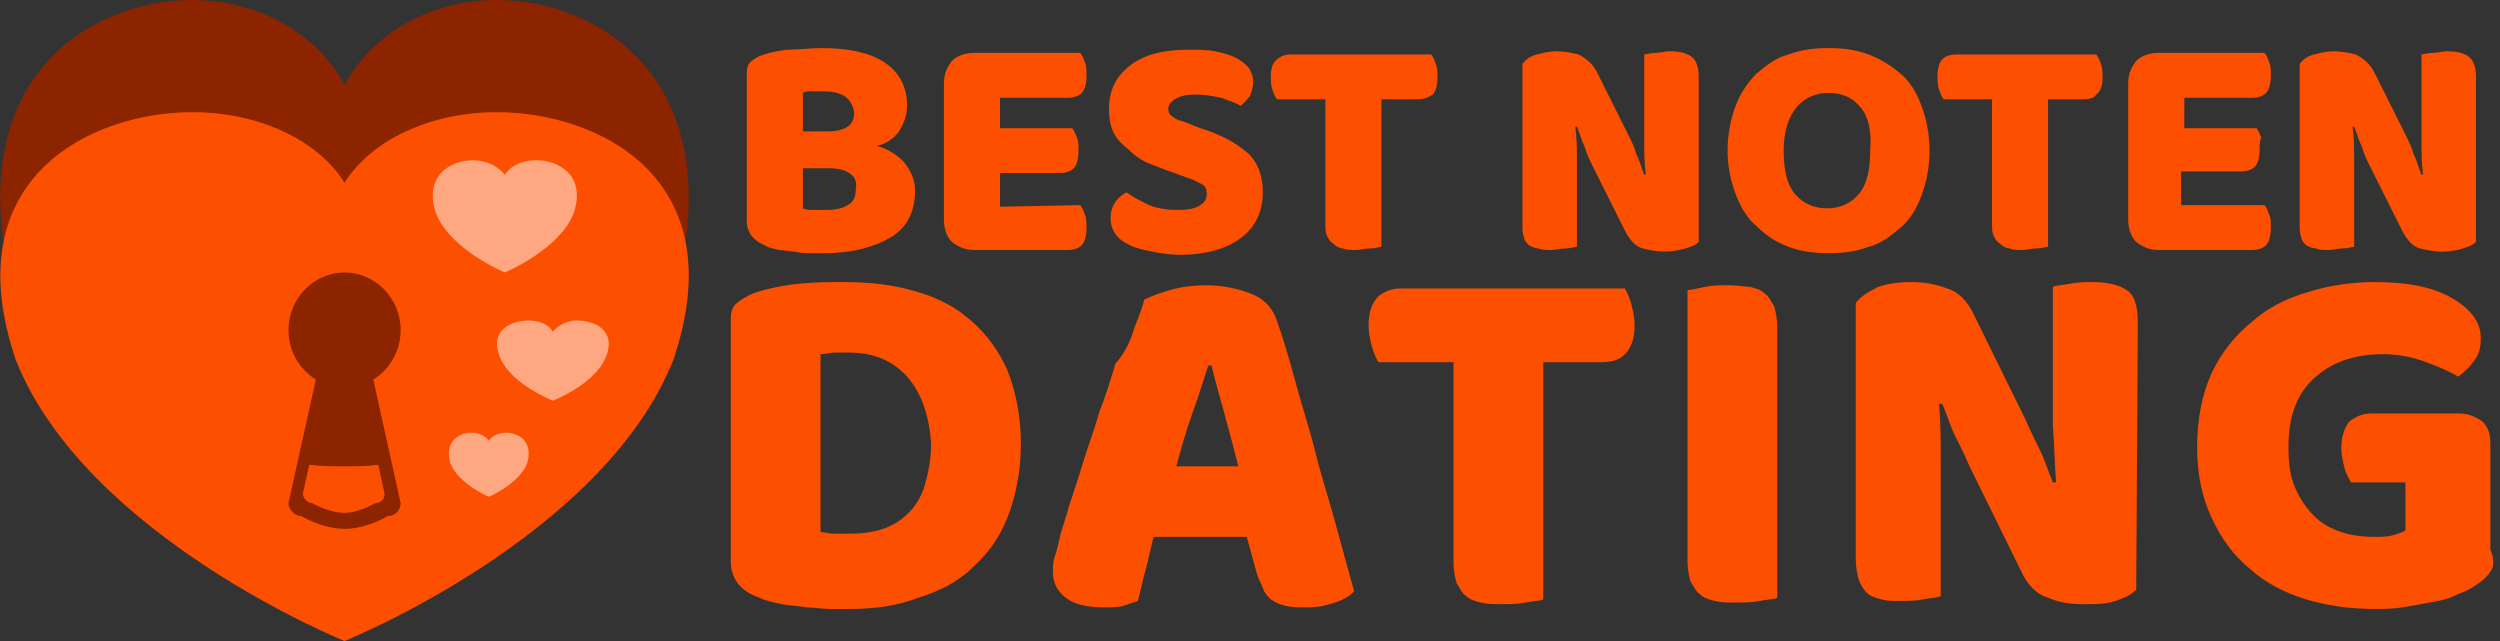
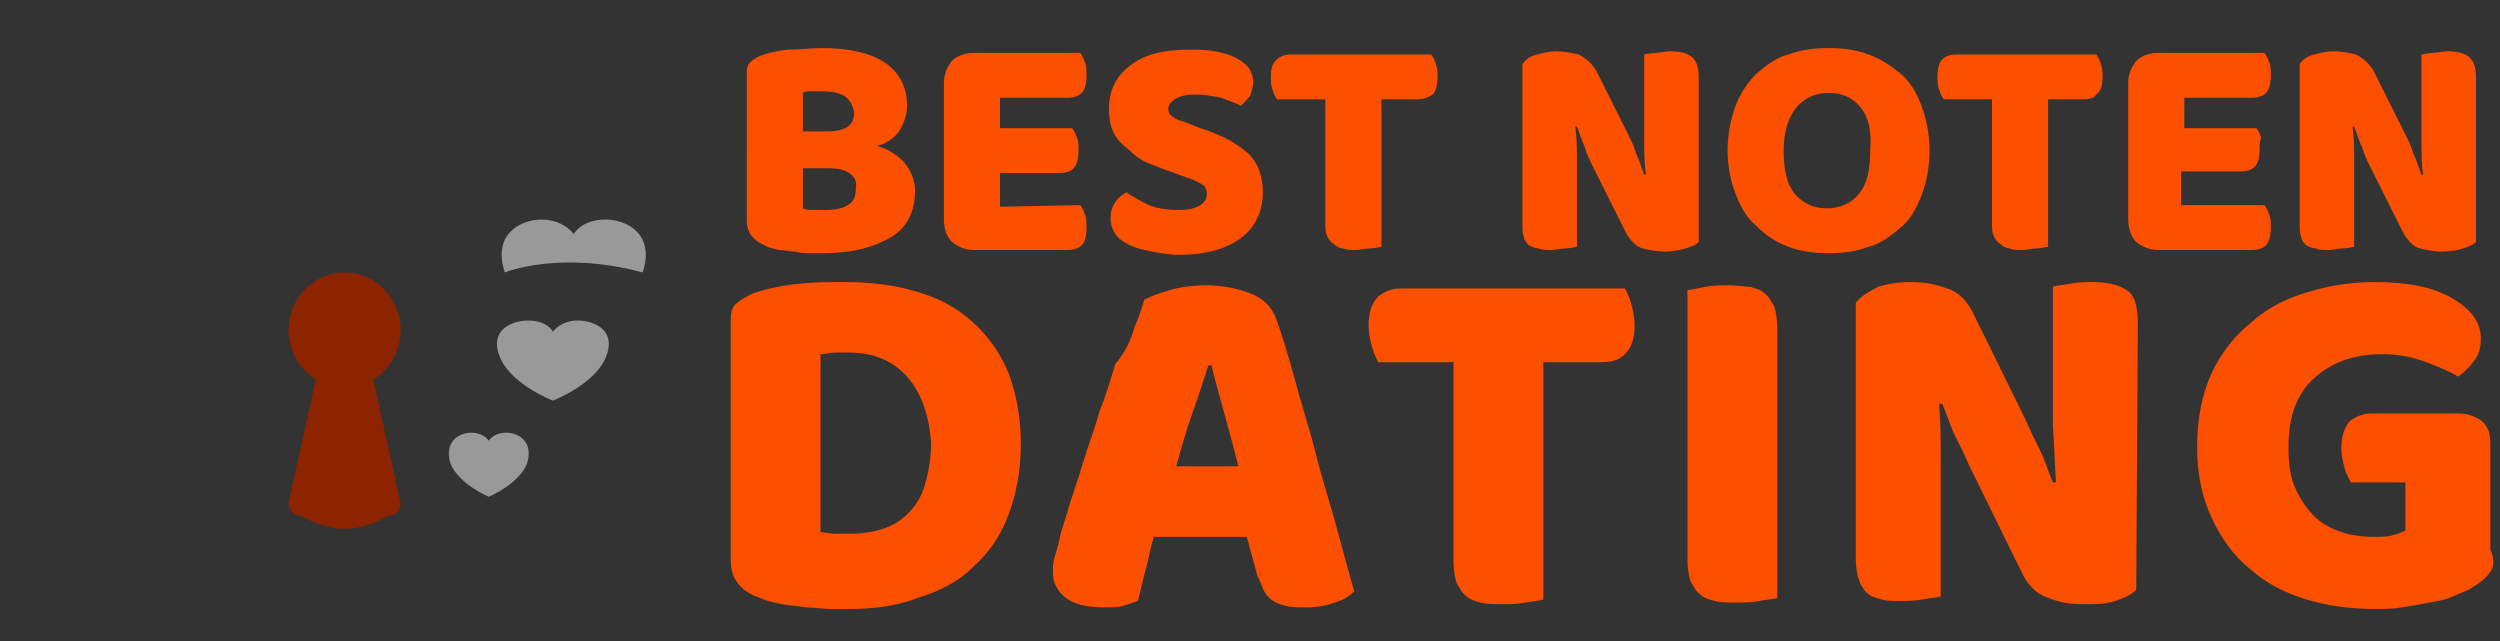
<svg xmlns="http://www.w3.org/2000/svg" version="1.1" id="Слой_1" x="0px" y="0px" width="156px" height="40px" viewBox="0 0 156 40" style="enable-background:new 0 0 156 40;" xml:space="preserve">
  <rect x="0" y="0" width="156" height="40" fill="#333333" stroke="none" />
  <style type="text/css">
	.st0{fill:#FD4F00;}
	.st1{fill:#8C2400;}
	.st2{opacity:0.5;fill:#FFFFFF;enable-background:new    ;}
</style>
  <path class="st0" d="M155.3,35.8c-0.2,0.3-0.6,0.6-1.1,0.9c-0.3,0.2-0.7,0.3-1.1,0.5c-0.4,0.2-0.9,0.3-1.5,0.4  c-0.5,0.1-1.1,0.2-1.7,0.3c-0.6,0.1-1.2,0.1-1.7,0.1c-1.5,0-3-0.2-4.3-0.6c-1.3-0.4-2.5-1-3.5-1.9c-1-0.8-1.8-1.9-2.4-3.2  s-0.9-2.7-0.9-4.4c0-1.7,0.3-3.3,0.9-4.6c0.6-1.3,1.5-2.4,2.5-3.2c1-0.9,2.2-1.5,3.6-1.9c1.3-0.4,2.7-0.6,4.1-0.6c2,0,3.6,0.3,4.8,1  c1.2,0.7,1.8,1.5,1.8,2.5c0,0.6-0.1,1-0.4,1.4c-0.3,0.4-0.6,0.7-1,1c-0.5-0.3-1.2-0.6-2-0.9c-0.8-0.3-1.7-0.5-2.7-0.5  c-1.8,0-3.2,0.5-4.3,1.5c-1.1,1-1.6,2.4-1.6,4.3c0,1,0.1,1.8,0.4,2.5c0.3,0.7,0.7,1.3,1.2,1.8s1.1,0.8,1.7,1c0.6,0.2,1.3,0.3,2,0.3  c0.5,0,0.9,0,1.2-0.1c0.4-0.1,0.6-0.2,0.8-0.3v-3h-3.4c-0.1-0.2-0.3-0.5-0.4-0.9c-0.1-0.4-0.2-0.8-0.2-1.2c0-0.8,0.2-1.3,0.5-1.7  c0.4-0.3,0.8-0.5,1.4-0.5h5.4c0.6,0,1.1,0.2,1.5,0.5c0.4,0.4,0.5,0.8,0.5,1.5v6.5C155.7,35,155.6,35.5,155.3,35.8z M152.4,15.7  c-0.5,0-1-0.1-1.4-0.2s-0.8-0.5-1.1-1.1l-2-4c-0.2-0.4-0.4-0.8-0.5-1.2c-0.2-0.4-0.3-0.8-0.5-1.3h-0.1c0.1,0.7,0.1,1.5,0.1,2.2  c0,0.7,0,1.5,0,2.2v3.1c-0.1,0-0.4,0.1-0.7,0.1s-0.6,0.1-0.9,0.1s-0.6,0-0.8-0.1c-0.2,0-0.4-0.1-0.6-0.2c-0.1-0.1-0.3-0.3-0.3-0.5  c-0.1-0.2-0.1-0.5-0.1-0.8V4c0.2-0.3,0.5-0.5,0.9-0.6c0.4-0.1,0.8-0.2,1.2-0.2c0.5,0,1,0.1,1.4,0.2c0.4,0.2,0.8,0.5,1.1,1l2,4  c0.2,0.4,0.4,0.8,0.5,1.2c0.2,0.4,0.3,0.8,0.5,1.3h0.1c-0.1-0.7-0.1-1.4-0.1-2.2c0-0.7,0-1.4,0-2.2V3.4c0.1,0,0.4-0.1,0.7-0.1  s0.6-0.1,0.9-0.1c0.6,0,1,0.1,1.3,0.3s0.5,0.6,0.5,1.3v10.3c-0.2,0.2-0.5,0.3-0.8,0.4S152.9,15.7,152.4,15.7z M141.3,12.8  c0.1,0.1,0.2,0.3,0.3,0.6c0.1,0.2,0.1,0.5,0.1,0.8c0,0.5-0.1,0.9-0.3,1.1c-0.2,0.2-0.5,0.3-0.9,0.3h-5.8c-0.6,0-1-0.2-1.4-0.5  c-0.3-0.3-0.5-0.8-0.5-1.4V5.2c0-0.6,0.2-1,0.5-1.4c0.3-0.3,0.8-0.5,1.4-0.5h6.6c0.1,0.1,0.2,0.3,0.3,0.6c0.1,0.2,0.1,0.5,0.1,0.8  c0,0.5-0.1,0.9-0.3,1.1c-0.2,0.2-0.5,0.3-0.9,0.3h-4.2V8h4.5c0.1,0.1,0.2,0.3,0.3,0.6C141,8.8,141,9,141,9.3c0,0.5-0.1,0.9-0.3,1.1  c-0.2,0.2-0.5,0.3-0.9,0.3h-3.7v2.1H141.3z M133.3,36.8c-0.3,0.3-0.7,0.5-1.3,0.7s-1.2,0.2-2,0.2s-1.5-0.1-2.2-0.4  c-0.7-0.2-1.3-0.8-1.7-1.7l-3.2-6.5c-0.3-0.7-0.6-1.3-0.9-1.9c-0.3-0.6-0.5-1.3-0.8-2H121c0.1,1.2,0.1,2.3,0.1,3.5  c0,1.2,0,2.4,0,3.5v5c-0.2,0.1-0.6,0.1-1.1,0.2c-0.5,0.1-1,0.1-1.4,0.1c-0.5,0-0.9,0-1.2-0.1c-0.4-0.1-0.7-0.2-0.9-0.4  s-0.4-0.5-0.5-0.8s-0.2-0.8-0.2-1.3v-16c0.3-0.4,0.8-0.7,1.4-1c0.6-0.2,1.3-0.3,2-0.3c0.8,0,1.5,0.1,2.3,0.4  c0.7,0.2,1.3,0.8,1.7,1.7l3.2,6.5c0.3,0.7,0.6,1.3,0.9,1.9c0.3,0.6,0.5,1.3,0.8,2h0.2c-0.1-1.2-0.1-2.3-0.2-3.5c0-1.2,0-2.3,0-3.5  v-5.2c0.2-0.1,0.6-0.1,1.1-0.2c0.5-0.1,1-0.1,1.4-0.1c0.9,0,1.7,0.2,2.1,0.5c0.5,0.3,0.7,1,0.7,2.1L133.3,36.8L133.3,36.8z M130,6.2  h-2.2v9.2c-0.1,0-0.4,0.1-0.7,0.1c-0.3,0-0.6,0.1-0.9,0.1c-0.3,0-0.6,0-0.8-0.1c-0.2,0-0.4-0.1-0.6-0.3c-0.2-0.1-0.3-0.3-0.4-0.5  s-0.1-0.5-0.1-0.8V6.2h-3c-0.1-0.1-0.2-0.3-0.3-0.6c-0.1-0.3-0.1-0.5-0.1-0.8c0-0.5,0.1-0.9,0.3-1.1c0.2-0.2,0.5-0.3,0.9-0.3h8.7  c0.1,0.1,0.2,0.3,0.3,0.6c0.1,0.3,0.1,0.5,0.1,0.8c0,0.5-0.1,0.9-0.4,1.1C130.7,6.1,130.4,6.2,130,6.2z M118.6,14.2  c-0.6,0.5-1.2,1-2,1.2c-0.8,0.3-1.6,0.4-2.5,0.4s-1.7-0.1-2.5-0.4c-0.8-0.3-1.4-0.7-2-1.3c-0.6-0.5-1-1.2-1.3-2  c-0.3-0.8-0.5-1.7-0.5-2.7s0.2-2,0.5-2.8c0.3-0.8,0.8-1.5,1.3-2c0.6-0.5,1.2-1,2-1.2c0.8-0.3,1.6-0.4,2.5-0.4s1.7,0.1,2.5,0.4  c0.8,0.3,1.4,0.7,2,1.2s1,1.2,1.3,2c0.3,0.8,0.5,1.7,0.5,2.8s-0.2,2-0.5,2.8C119.6,13,119.2,13.7,118.6,14.2z M116.1,6.7  c-0.5-0.6-1.1-0.9-2-0.9c-0.8,0-1.5,0.3-2,0.9s-0.8,1.5-0.8,2.7s0.2,2.1,0.7,2.7c0.5,0.6,1.2,0.9,2,0.9s1.5-0.3,2-0.9  c0.5-0.6,0.7-1.5,0.7-2.7C116.8,8.2,116.6,7.3,116.1,6.7z M109.2,17.9c0.4,0.1,0.7,0.2,0.9,0.4c0.3,0.2,0.4,0.5,0.6,0.8  c0.1,0.3,0.2,0.8,0.2,1.3v16.9c-0.2,0.1-0.6,0.1-1.1,0.2s-1,0.1-1.5,0.1s-0.9,0-1.3-0.1s-0.7-0.2-0.9-0.4c-0.3-0.2-0.4-0.5-0.6-0.8  c-0.1-0.3-0.2-0.8-0.2-1.3V18.1c0.2,0,0.6-0.1,1.1-0.2s1-0.1,1.5-0.1S108.9,17.9,109.2,17.9z M103.9,15.7c-0.5,0-1-0.1-1.4-0.2  s-0.8-0.5-1.1-1.1l-2-4C99.2,10,99,9.6,98.9,9.2c-0.2-0.4-0.3-0.8-0.5-1.3h-0.1c0.1,0.7,0.1,1.5,0.1,2.2c0,0.7,0,1.5,0,2.2v3.1  c-0.1,0-0.4,0.1-0.7,0.1c-0.3,0-0.6,0.1-0.9,0.1c-0.3,0-0.6,0-0.8-0.1c-0.2,0-0.4-0.1-0.6-0.2c-0.1-0.1-0.3-0.3-0.3-0.5  C95,14.6,95,14.3,95,14V4c0.2-0.3,0.5-0.5,0.9-0.6c0.4-0.1,0.8-0.2,1.2-0.2c0.5,0,1,0.1,1.4,0.2c0.4,0.2,0.8,0.5,1.1,1l2,4  c0.2,0.4,0.4,0.8,0.5,1.2c0.2,0.4,0.3,0.8,0.5,1.3h0.1c-0.1-0.7-0.1-1.4-0.1-2.2c0-0.7,0-1.4,0-2.2V3.4c0.1,0,0.4-0.1,0.7-0.1  c0.3,0,0.6-0.1,0.9-0.1c0.6,0,1,0.1,1.3,0.3s0.5,0.6,0.5,1.3v10.3c-0.2,0.2-0.5,0.3-0.8,0.4C104.8,15.6,104.4,15.7,103.9,15.7z   M88.4,6.2h-2.2v9.2c-0.1,0-0.4,0.1-0.7,0.1s-0.6,0.1-0.9,0.1c-0.3,0-0.6,0-0.8-0.1c-0.2,0-0.4-0.1-0.6-0.3  c-0.2-0.1-0.3-0.3-0.4-0.5c-0.1-0.2-0.1-0.5-0.1-0.8V6.2h-3c-0.1-0.1-0.2-0.3-0.3-0.6c-0.1-0.3-0.1-0.5-0.1-0.8  c0-0.5,0.1-0.9,0.4-1.1c0.2-0.2,0.5-0.3,0.9-0.3h8.7c0.1,0.1,0.2,0.3,0.3,0.6s0.1,0.5,0.1,0.8c0,0.5-0.1,0.9-0.3,1.1  C89.1,6.1,88.8,6.2,88.4,6.2z M73.9,7.6l1,0.4c1.3,0.4,2.2,0.9,2.9,1.5c0.7,0.6,1,1.5,1,2.5c0,1.1-0.4,2.1-1.3,2.8s-2.2,1.1-3.9,1.1  c-0.6,0-1.2-0.1-1.7-0.2c-0.5-0.1-1-0.2-1.4-0.4s-0.7-0.4-0.9-0.7c-0.2-0.3-0.3-0.6-0.3-1c0-0.4,0.1-0.7,0.3-1  c0.2-0.3,0.5-0.5,0.7-0.6c0.4,0.3,0.8,0.5,1.4,0.8c0.5,0.2,1.1,0.3,1.8,0.3s1.1-0.1,1.4-0.3c0.3-0.2,0.4-0.4,0.4-0.7  c0-0.3-0.1-0.5-0.3-0.6s-0.5-0.3-0.9-0.4l-0.8-0.3c-0.6-0.2-1.1-0.4-1.6-0.6s-0.9-0.5-1.2-0.8c-0.5-0.4-0.8-0.7-1-1.1  c-0.2-0.4-0.3-0.9-0.3-1.5c0-1.1,0.4-2,1.3-2.7s2.1-1,3.7-1c0.6,0,1.1,0,1.6,0.1c0.5,0.1,0.9,0.2,1.3,0.4c0.4,0.2,0.6,0.4,0.8,0.6  c0.2,0.3,0.3,0.6,0.3,0.9c0,0.3-0.1,0.6-0.2,0.9c-0.2,0.2-0.4,0.5-0.6,0.6c-0.3-0.2-0.7-0.3-1.2-0.5c-0.5-0.1-1-0.2-1.6-0.2  s-1,0.1-1.3,0.3c-0.3,0.2-0.4,0.4-0.4,0.6c0,0.2,0.1,0.4,0.3,0.5C73.3,7.4,73.5,7.5,73.9,7.6z M70.8,20.4c0.3-0.7,0.5-1.3,0.6-1.7  c0.4-0.2,0.9-0.4,1.6-0.6c0.7-0.2,1.5-0.3,2.2-0.3c1.1,0,2,0.2,2.8,0.5c0.8,0.3,1.3,0.8,1.6,1.5c0.4,1.1,0.8,2.4,1.2,3.9  c0.4,1.5,0.9,3,1.3,4.6c0.4,1.6,0.9,3.1,1.3,4.6c0.4,1.5,0.8,2.9,1.1,4c-0.3,0.3-0.6,0.5-1.2,0.7c-0.6,0.2-1.1,0.3-1.8,0.3  c-0.5,0-0.9,0-1.3-0.1c-0.4-0.1-0.6-0.2-0.9-0.4c-0.2-0.2-0.4-0.4-0.5-0.7c-0.1-0.3-0.3-0.6-0.4-1l-0.6-2.2H72  c-0.2,0.6-0.3,1.3-0.5,2s-0.3,1.3-0.5,2c-0.3,0.1-0.6,0.2-0.9,0.3c-0.3,0.1-0.7,0.1-1.2,0.1c-1.1,0-1.9-0.2-2.4-0.6  c-0.5-0.4-0.8-0.9-0.8-1.6c0-0.3,0-0.6,0.1-0.9c0.1-0.3,0.2-0.7,0.3-1.1c0.1-0.6,0.4-1.3,0.6-2.1c0.3-0.9,0.6-1.8,0.9-2.8  c0.3-1,0.7-2,1-3.1c0.4-1,0.7-2,1-3C70.3,21.9,70.6,21.1,70.8,20.4z M77.3,29.2c-0.3-1.2-0.6-2.3-0.9-3.4c-0.3-1.1-0.6-2.1-0.8-3  h-0.2c-0.3,0.9-0.6,1.9-1,3c-0.4,1.1-0.7,2.2-1,3.3h3.9V29.2z M67.4,12.8c0.1,0.1,0.2,0.3,0.3,0.6c0.1,0.2,0.1,0.5,0.1,0.8  c0,0.5-0.1,0.9-0.3,1.1s-0.5,0.3-0.9,0.3h-5.8c-0.6,0-1-0.2-1.4-0.5c-0.3-0.3-0.5-0.8-0.5-1.4V5.2c0-0.6,0.2-1,0.5-1.4  c0.3-0.3,0.8-0.5,1.4-0.5h6.6c0.1,0.1,0.2,0.3,0.3,0.6c0.1,0.2,0.1,0.5,0.1,0.8c0,0.5-0.1,0.9-0.3,1.1C67.3,6,67,6.1,66.6,6.1h-4.2  V8h4.5c0.1,0.1,0.2,0.3,0.3,0.6c0.1,0.2,0.1,0.5,0.1,0.8c0,0.5-0.1,0.9-0.3,1.1s-0.5,0.3-0.9,0.3h-3.7v2.1L67.4,12.8L67.4,12.8z   M62.9,23.2c0.5,1.3,0.8,2.8,0.8,4.5c0,1.7-0.3,3.2-0.8,4.5c-0.5,1.3-1.2,2.3-2.2,3.2c-0.9,0.9-2.1,1.5-3.4,1.9  C56,37.8,54.6,38,53,38c-0.4,0-0.8,0-1.2,0c-0.5,0-1-0.1-1.5-0.1c-0.5-0.1-1-0.1-1.5-0.2c-0.5-0.1-1-0.2-1.4-0.4  c-1.2-0.4-1.8-1.2-1.8-2.3V19.9c0-0.4,0.1-0.8,0.4-1c0.2-0.2,0.6-0.4,1-0.6c0.9-0.3,1.9-0.5,2.9-0.6c1-0.1,1.9-0.1,2.8-0.1  c1.7,0,3.2,0.2,4.5,0.6c1.4,0.4,2.5,1,3.5,1.9C61.6,20.9,62.4,22,62.9,23.2z M56.6,23.5c-0.9-1-2.1-1.5-3.6-1.5c-0.3,0-0.6,0-0.9,0  c-0.3,0-0.6,0.1-0.9,0.1v11.1c0.2,0,0.5,0.1,0.9,0.1c0.3,0,0.7,0,1,0c0.7,0,1.4-0.1,2-0.3c0.6-0.2,1.1-0.5,1.6-1  c0.4-0.4,0.8-1,1-1.7c0.2-0.7,0.4-1.6,0.4-2.6C58,26,57.5,24.5,56.6,23.5z M57.1,11.9c0,1.3-0.5,2.3-1.5,2.9c-1,0.6-2.4,1-4.2,1  c-0.2,0-0.5,0-0.8,0c-0.3,0-0.6,0-1-0.1c-0.3,0-0.7-0.1-1-0.1c-0.3-0.1-0.6-0.1-0.9-0.3c-0.7-0.3-1.1-0.8-1.1-1.5V4.5  c0-0.3,0.1-0.5,0.2-0.6c0.2-0.2,0.4-0.3,0.6-0.4c0.5-0.2,1-0.3,1.7-0.4c0.8,0,1.5-0.1,2.2-0.1c1.7,0,3,0.3,3.9,0.9  c0.9,0.6,1.4,1.5,1.4,2.7c0,0.6-0.2,1.1-0.5,1.6c-0.3,0.4-0.8,0.8-1.4,0.9c0.7,0.2,1.2,0.5,1.7,1C56.8,10.6,57.1,11.2,57.1,11.9z   M52.7,6c-0.3-0.2-0.8-0.3-1.3-0.3c-0.2,0-0.4,0-0.7,0s-0.5,0-0.6,0.1v2.4h1.5c0.6,0,1-0.1,1.3-0.3c0.3-0.2,0.4-0.5,0.4-0.9  C53.2,6.5,53,6.2,52.7,6z M53,10.8c-0.3-0.2-0.7-0.3-1.3-0.3h-1.6V13c0.2,0.1,0.4,0.1,0.7,0.1s0.6,0,0.8,0c0.5,0,1-0.1,1.3-0.3  c0.4-0.2,0.5-0.6,0.5-1C53.5,11.3,53.3,11,53,10.8z M87.4,18h14c0.1,0.2,0.3,0.6,0.4,1c0.1,0.4,0.2,0.8,0.2,1.3  c0,0.8-0.2,1.4-0.6,1.8s-0.9,0.5-1.5,0.5h-3.6v14.8c-0.2,0.1-0.6,0.1-1.1,0.2c-0.5,0.1-1,0.1-1.5,0.1s-0.9,0-1.3-0.1  c-0.4-0.1-0.7-0.2-0.9-0.4c-0.3-0.2-0.4-0.5-0.6-0.8c-0.1-0.3-0.2-0.8-0.2-1.3V22.6H86c-0.1-0.2-0.3-0.6-0.4-1s-0.2-0.8-0.2-1.3  c0-0.8,0.2-1.4,0.6-1.8C86.4,18.2,86.8,18,87.4,18z" />
-   <path class="st1" d="M31,0c-4.1,0-7.8,2.1-9.5,5.3C19.8,2.1,16.1,0,12,0C5.6,0-2.9,5,1,18.7C5.4,32.1,21.5,40,21.5,40  S37.6,32.1,42,18.7C45.9,5,37.3,0,31,0z" />
-   <path class="st0" d="M31,7c-4.1,0-7.8,1.7-9.5,4.4C19.8,8.7,16.1,7,12,7C5.7,7-2.9,11.1,1,22.5C5.4,33.5,21.5,40,21.5,40  S37.6,33.5,42,22.5C45.9,11.1,37.3,7,31,7z" />
-   <path class="st2" d="M37.8,22.3C37.1,24,34.5,25,34.5,25s-2.6-1-3.3-2.7C30.5,20.6,31.9,20,33,20c0.7,0,1.3,0.3,1.5,0.7  c0.3-0.4,0.9-0.7,1.5-0.7C37.1,20,38.5,20.6,37.8,22.3z M31.5,17c0,0-3.4-1.4-4.3-3.7c-0.8-2.4,1-3.3,2.3-3.3c0.9,0,1.6,0.4,2,0.9  c0.4-0.6,1.1-0.9,2-0.9c1.3,0,3.1,0.9,2.3,3.3C34.9,15.6,31.5,17,31.5,17z M29.4,27c0.5,0,0.9,0.2,1.1,0.5c0.2-0.3,0.6-0.5,1.1-0.5  c0.7,0,1.7,0.5,1.3,1.9c-0.5,1.3-2.4,2.1-2.4,2.1s-1.9-0.8-2.4-2.1C27.7,27.5,28.7,27,29.4,27z" />
+   <path class="st2" d="M37.8,22.3C37.1,24,34.5,25,34.5,25s-2.6-1-3.3-2.7C30.5,20.6,31.9,20,33,20c0.7,0,1.3,0.3,1.5,0.7  c0.3-0.4,0.9-0.7,1.5-0.7C37.1,20,38.5,20.6,37.8,22.3z M31.5,17c-0.8-2.4,1-3.3,2.3-3.3c0.9,0,1.6,0.4,2,0.9  c0.4-0.6,1.1-0.9,2-0.9c1.3,0,3.1,0.9,2.3,3.3C34.9,15.6,31.5,17,31.5,17z M29.4,27c0.5,0,0.9,0.2,1.1,0.5c0.2-0.3,0.6-0.5,1.1-0.5  c0.7,0,1.7,0.5,1.3,1.9c-0.5,1.3-2.4,2.1-2.4,2.1s-1.9-0.8-2.4-2.1C27.7,27.5,28.7,27,29.4,27z" />
  <path class="st1" d="M21.5,17c1.9,0,3.5,1.6,3.5,3.6s-1.6,3.6-3.5,3.6S18,22.6,18,20.6S19.6,17,21.5,17z" />
  <path class="st1" d="M21.1,20.2h0.8c0.4,0,0.8,0.4,0.8,0.8L25,31.4c0,0.4-0.3,0.8-0.8,0.8c0,0-1.3,0.8-2.7,0.8s-2.7-0.8-2.7-0.8  c-0.4,0-0.8-0.4-0.8-0.8L20.3,21C20.3,20.6,20.7,20.2,21.1,20.2z" />
-   <path class="st0" d="M21.5,29.1c0.7,0,1.4,0,2.1-0.1l0.4,1.8c0,0.3-0.2,0.6-0.6,0.6c0,0-1,0.6-1.9,0.6c-1,0-2-0.6-2-0.6  c-0.3,0-0.6-0.3-0.6-0.6l0.4-1.8C20.1,29.1,20.8,29.1,21.5,29.1z" />
</svg>